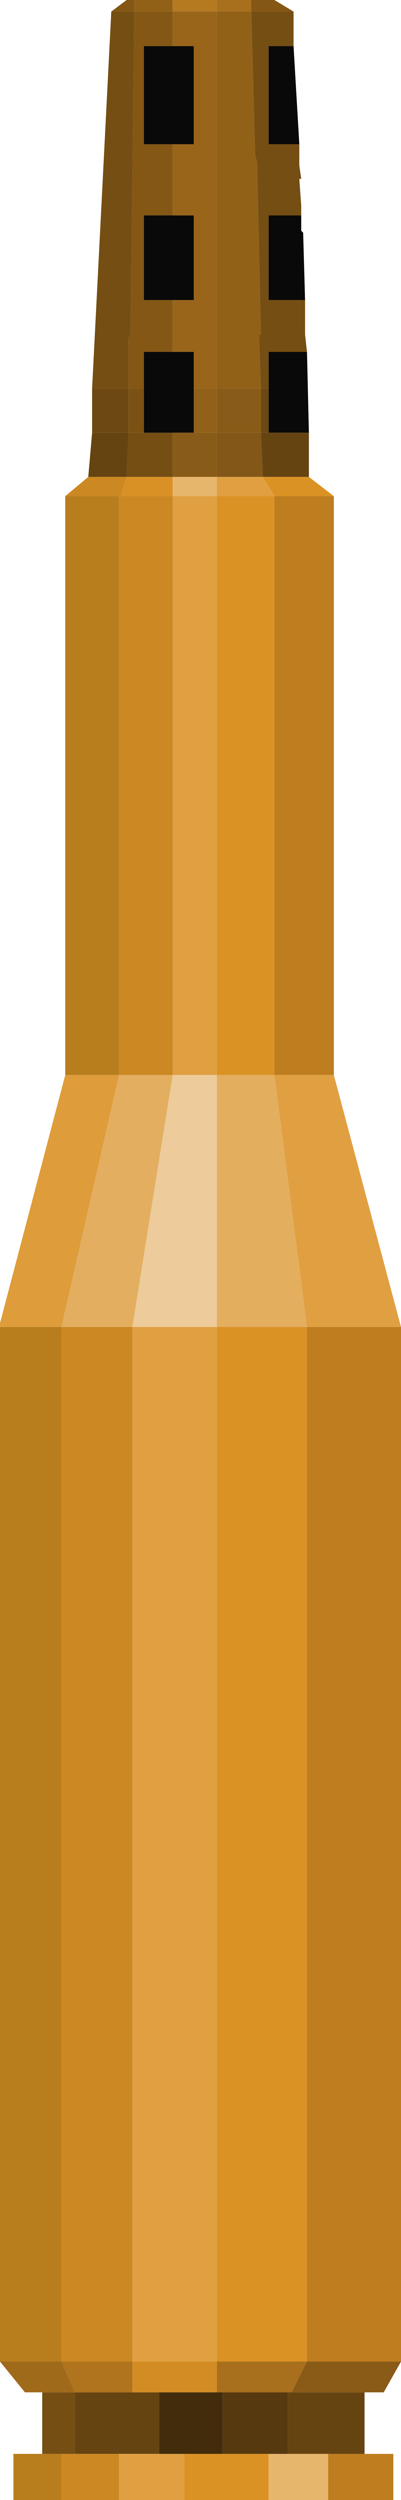
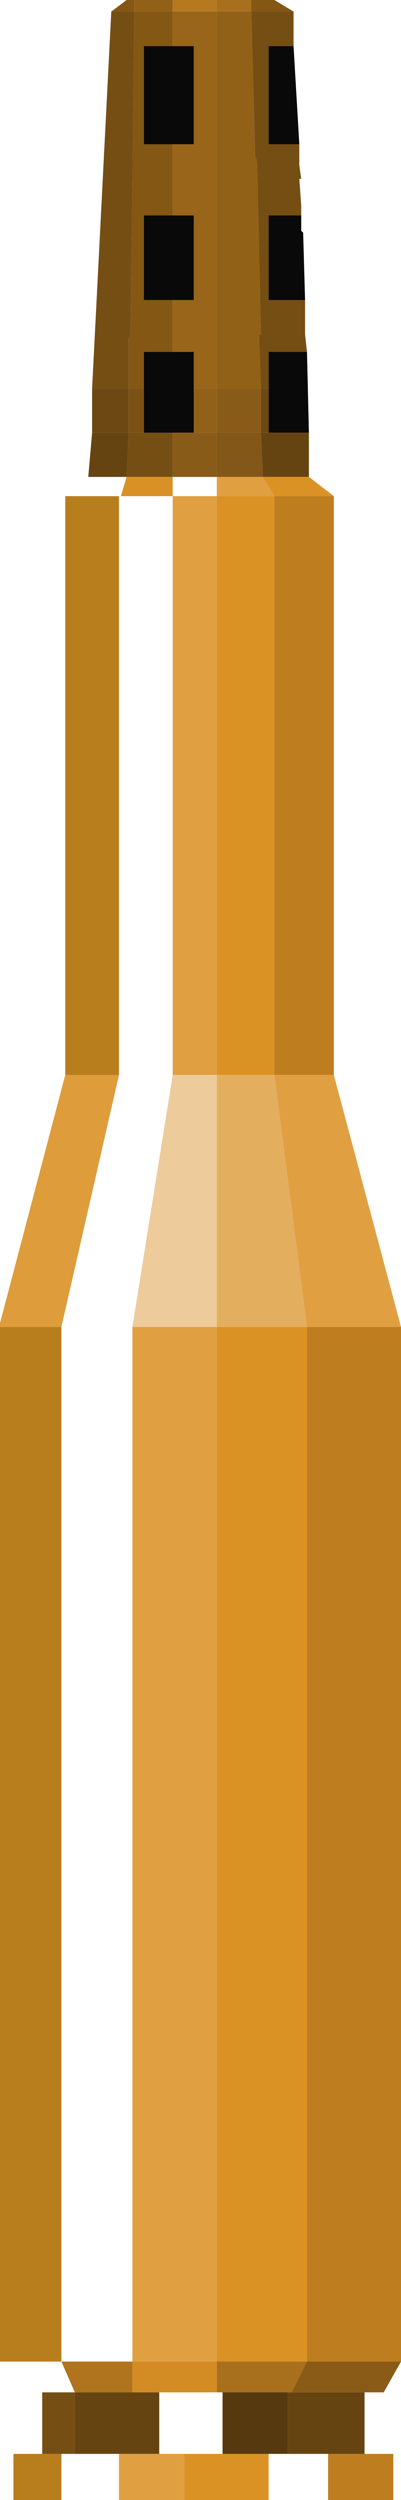
<svg xmlns="http://www.w3.org/2000/svg" xmlns:xlink="http://www.w3.org/1999/xlink" height="65.0px" width="10.45px">
  <g transform="matrix(1.0, 0.0, 0.0, 1.0, -0.35, 0.0)">
    <use height="65.0" transform="matrix(1.0, 0.0, 0.0, 1.0, 0.35, 0.0)" width="10.45" xlink:href="#shape0" />
  </g>
  <defs>
    <g id="shape0" transform="matrix(1.0, 0.0, 0.0, 1.0, -0.35, 0.0)">
      <path d="M6.9 0.0 L6.9 0.3 6.0 0.3 6.0 0.0 6.9 0.0 M6.0 61.4 L8.35 61.4 7.95 62.2 7.85 62.2 6.15 62.2 6.0 62.2 6.0 61.4" fill="#a8701c" fill-rule="evenodd" stroke="none" />
      <path d="M6.9 0.3 L6.9 0.0 7.5 0.0 8.0 0.3 6.9 0.3 M3.25 0.3 L3.65 0.0 3.85 0.0 3.85 0.3 4.85 0.3 4.85 1.2 4.1 1.2 4.1 3.75 4.85 3.75 4.85 5.6 4.1 5.6 4.1 7.8 4.85 7.8 4.85 9.15 4.1 9.15 4.1 10.1 3.7 10.1 3.7 8.8 3.75 8.7 3.85 0.3 3.25 0.3" fill="#845715" fill-rule="evenodd" stroke="none" />
      <path d="M6.0 0.3 L6.9 0.3 7.0 4.05 7.05 4.2 7.15 8.7 7.1 8.7 7.15 10.1 6.0 10.1 6.0 0.3 M3.85 0.0 L4.85 0.0 4.85 0.3 3.85 0.3 3.85 0.0" fill="#926118" fill-rule="evenodd" stroke="none" />
      <path d="M6.0 0.0 L6.0 0.3 4.85 0.3 4.85 0.0 6.0 0.0" fill="#b57920" fill-rule="evenodd" stroke="none" />
      <path d="M6.9 0.3 L8.0 0.3 8.0 1.2 7.35 1.2 7.35 3.75 8.15 3.75 8.15 4.3 8.2 4.65 8.15 4.65 8.2 5.35 8.2 5.6 7.35 5.6 7.35 7.8 8.3 7.8 8.3 8.7 8.35 9.15 7.35 9.15 7.35 10.1 7.15 10.1 7.1 8.7 7.15 8.7 7.05 4.2 7.0 4.05 6.9 0.3 M1.45 63.8 L1.45 62.2 2.3 62.2 2.3 63.8 1.95 63.8 1.45 63.8 M2.75 10.1 L3.25 0.3 3.85 0.3 3.75 8.7 3.7 8.8 3.7 10.1 2.75 10.1 M4.1 11.25 L4.85 11.25 4.85 12.4 3.65 12.4 3.7 11.25 4.1 11.25" fill="#754e13" fill-rule="evenodd" stroke="none" />
      <path d="M8.0 1.2 L8.15 3.75 7.35 3.75 7.35 1.2 8.0 1.2 M8.2 5.6 L8.2 6.0 8.25 6.05 8.3 7.8 7.35 7.8 7.35 5.6 8.2 5.6 M8.35 9.15 L8.4 11.25 7.35 11.25 7.35 10.1 7.35 9.15 8.35 9.15 M4.85 3.75 L4.1 3.75 4.1 1.2 4.85 1.2 5.4 1.2 5.4 3.75 4.85 3.75 M4.85 5.6 L5.4 5.6 5.4 7.8 4.85 7.8 4.1 7.8 4.1 5.6 4.85 5.6 M4.85 9.15 L5.4 9.15 5.4 10.1 5.4 11.25 4.85 11.25 4.1 11.25 4.1 10.1 4.1 9.15 4.85 9.15" fill="#090909" fill-rule="evenodd" stroke="none" />
      <path d="M4.85 1.2 L4.85 0.3 6.0 0.3 6.0 10.1 5.4 10.1 5.4 9.15 4.85 9.15 4.85 7.8 5.4 7.8 5.4 5.6 4.85 5.6 4.85 3.75 5.4 3.75 5.4 1.2 4.85 1.2" fill="#98651b" fill-rule="evenodd" stroke="none" />
      <path d="M2.75 11.25 L2.75 10.1 3.7 10.1 3.7 11.25 2.75 11.25 M7.15 10.1 L7.35 10.1 7.35 11.25 7.15 11.25 7.15 10.1" fill="#6d4812" fill-rule="evenodd" stroke="none" />
      <path d="M8.4 11.25 L8.4 12.4 7.2 12.4 7.15 11.25 7.35 11.25 8.4 11.25 M9.85 62.2 L9.85 63.8 8.9 63.8 7.85 63.8 7.85 62.2 7.95 62.2 9.85 62.2 M2.65 12.4 L2.75 11.25 3.7 11.25 3.65 12.4 2.65 12.4 M3.8 62.2 L4.5 62.2 4.5 63.8 3.45 63.8 2.3 63.8 2.3 62.2 3.8 62.2" fill="#664411" fill-rule="evenodd" stroke="none" />
      <path d="M6.0 10.1 L7.15 10.1 7.15 11.25 6.0 11.25 6.0 10.1 M4.85 11.25 L5.4 11.25 6.0 11.25 6.0 12.4 4.85 12.4 4.85 11.25" fill="#895b18" fill-rule="evenodd" stroke="none" />
      <path d="M5.4 10.1 L6.0 10.1 6.0 11.25 5.4 11.25 5.4 10.1" fill="#91611a" fill-rule="evenodd" stroke="none" />
      <path d="M3.7 10.1 L4.1 10.1 4.1 11.25 3.7 11.25 3.7 10.1" fill="#7c5214" fill-rule="evenodd" stroke="none" />
      <path d="M6.0 11.25 L7.15 11.25 7.2 12.4 6.0 12.4 6.0 11.25" fill="#825717" fill-rule="evenodd" stroke="none" />
      <path d="M8.4 12.4 L9.05 12.9 7.5 12.9 7.2 12.4 8.4 12.4 M7.35 65.0 L5.15 65.0 5.15 63.8 6.15 63.8 7.35 63.8 7.35 65.0 M6.0 12.9 L7.5 12.9 7.5 27.95 6.0 27.95 6.0 12.9 M6.0 34.5 L8.35 34.5 8.35 61.4 6.0 61.4 6.0 34.5" fill="#db9224" fill-rule="evenodd" stroke="none" />
      <path d="M9.05 12.9 L9.05 27.95 7.5 27.95 7.5 12.9 9.05 12.9 M10.8 34.5 L10.8 61.4 8.35 61.4 8.35 34.5 10.8 34.5 M9.85 63.8 L10.6 63.8 10.6 65.0 8.9 65.0 8.9 63.8 9.85 63.8" fill="#be7d1f" fill-rule="evenodd" stroke="none" />
      <path d="M9.05 27.95 L10.8 34.5 8.35 34.5 7.5 27.95 9.05 27.95 M5.15 65.0 L3.45 65.0 3.45 63.8 4.5 63.8 5.15 63.8 5.15 65.0 M6.0 12.4 L7.2 12.4 7.5 12.9 6.0 12.9 6.0 12.4 M4.85 27.95 L4.85 12.9 6.0 12.9 6.0 27.95 4.85 27.95 M3.8 34.5 L6.0 34.5 6.0 61.4 3.8 61.4 3.8 34.5" fill="#e0a041" fill-rule="evenodd" stroke="none" />
-       <path d="M8.9 65.0 L7.35 65.0 7.35 63.8 7.85 63.8 8.9 63.8 8.9 65.0 M6.0 12.4 L6.0 12.9 4.85 12.9 4.85 12.4 6.0 12.4" fill="#e7b66d" fill-rule="evenodd" stroke="none" />
-       <path d="M3.45 65.0 L1.95 65.0 1.95 63.8 2.3 63.8 3.45 63.8 3.45 65.0 M2.05 12.9 L2.65 12.4 3.65 12.4 3.5 12.9 4.85 12.9 4.85 27.95 3.45 27.95 3.45 12.9 2.05 12.9 M1.95 34.5 L3.8 34.5 3.8 61.4 1.95 61.4 1.95 34.5" fill="#cc8822" fill-rule="evenodd" stroke="none" />
      <path d="M1.95 65.0 L0.7 65.0 0.7 63.8 1.45 63.8 1.95 63.8 1.95 65.0 M0.35 61.4 L0.35 34.5 1.95 34.5 1.95 61.4 0.35 61.4 M2.05 27.95 L2.05 12.9 3.45 12.9 3.45 27.95 2.05 27.95" fill="#b87d1d" fill-rule="evenodd" stroke="none" />
      <path d="M3.65 12.4 L4.85 12.4 4.85 12.9 3.5 12.9 3.65 12.4" fill="#d99126" fill-rule="evenodd" stroke="none" />
      <path d="M6.0 27.95 L7.5 27.95 8.35 34.5 6.0 34.5 6.0 27.95" fill="#e4ae5f" fill-rule="evenodd" stroke="none" />
-       <path d="M3.45 27.95 L4.85 27.95 3.8 34.5 1.95 34.5 3.45 27.95" fill="#e3ae60" fill-rule="evenodd" stroke="none" />
      <path d="M0.35 34.5 L0.35 34.4 2.05 27.95 3.45 27.95 1.95 34.5 0.35 34.5" fill="#de9c3a" fill-rule="evenodd" stroke="none" />
      <path d="M3.8 34.5 L4.85 27.95 6.0 27.95 6.0 34.5 3.8 34.5" fill="#edcb9a" fill-rule="evenodd" stroke="none" />
-       <path d="M6.15 62.2 L6.15 63.8 5.15 63.8 4.5 63.8 4.5 62.2 6.0 62.2 6.15 62.2" fill="#422c0b" fill-rule="evenodd" stroke="none" />
      <path d="M6.15 62.2 L7.85 62.2 7.85 63.8 7.35 63.8 6.15 63.8 6.15 62.2" fill="#57390f" fill-rule="evenodd" stroke="none" />
      <path d="M10.8 61.4 L10.35 62.2 9.85 62.2 7.95 62.2 8.35 61.4 10.8 61.4" fill="#8a5b17" fill-rule="evenodd" stroke="none" />
      <path d="M6.0 61.4 L6.0 62.2 4.5 62.2 3.8 62.2 3.8 61.4 6.0 61.4" fill="#d38c23" fill-rule="evenodd" stroke="none" />
-       <path d="M1.45 62.2 L1.0 62.2 0.35 61.4 1.95 61.4 2.3 62.2 1.45 62.2" fill="#a06a1b" fill-rule="evenodd" stroke="none" />
      <path d="M2.3 62.2 L1.95 61.4 3.8 61.4 3.8 62.2 2.3 62.2" fill="#af741d" fill-rule="evenodd" stroke="none" />
    </g>
  </defs>
</svg>